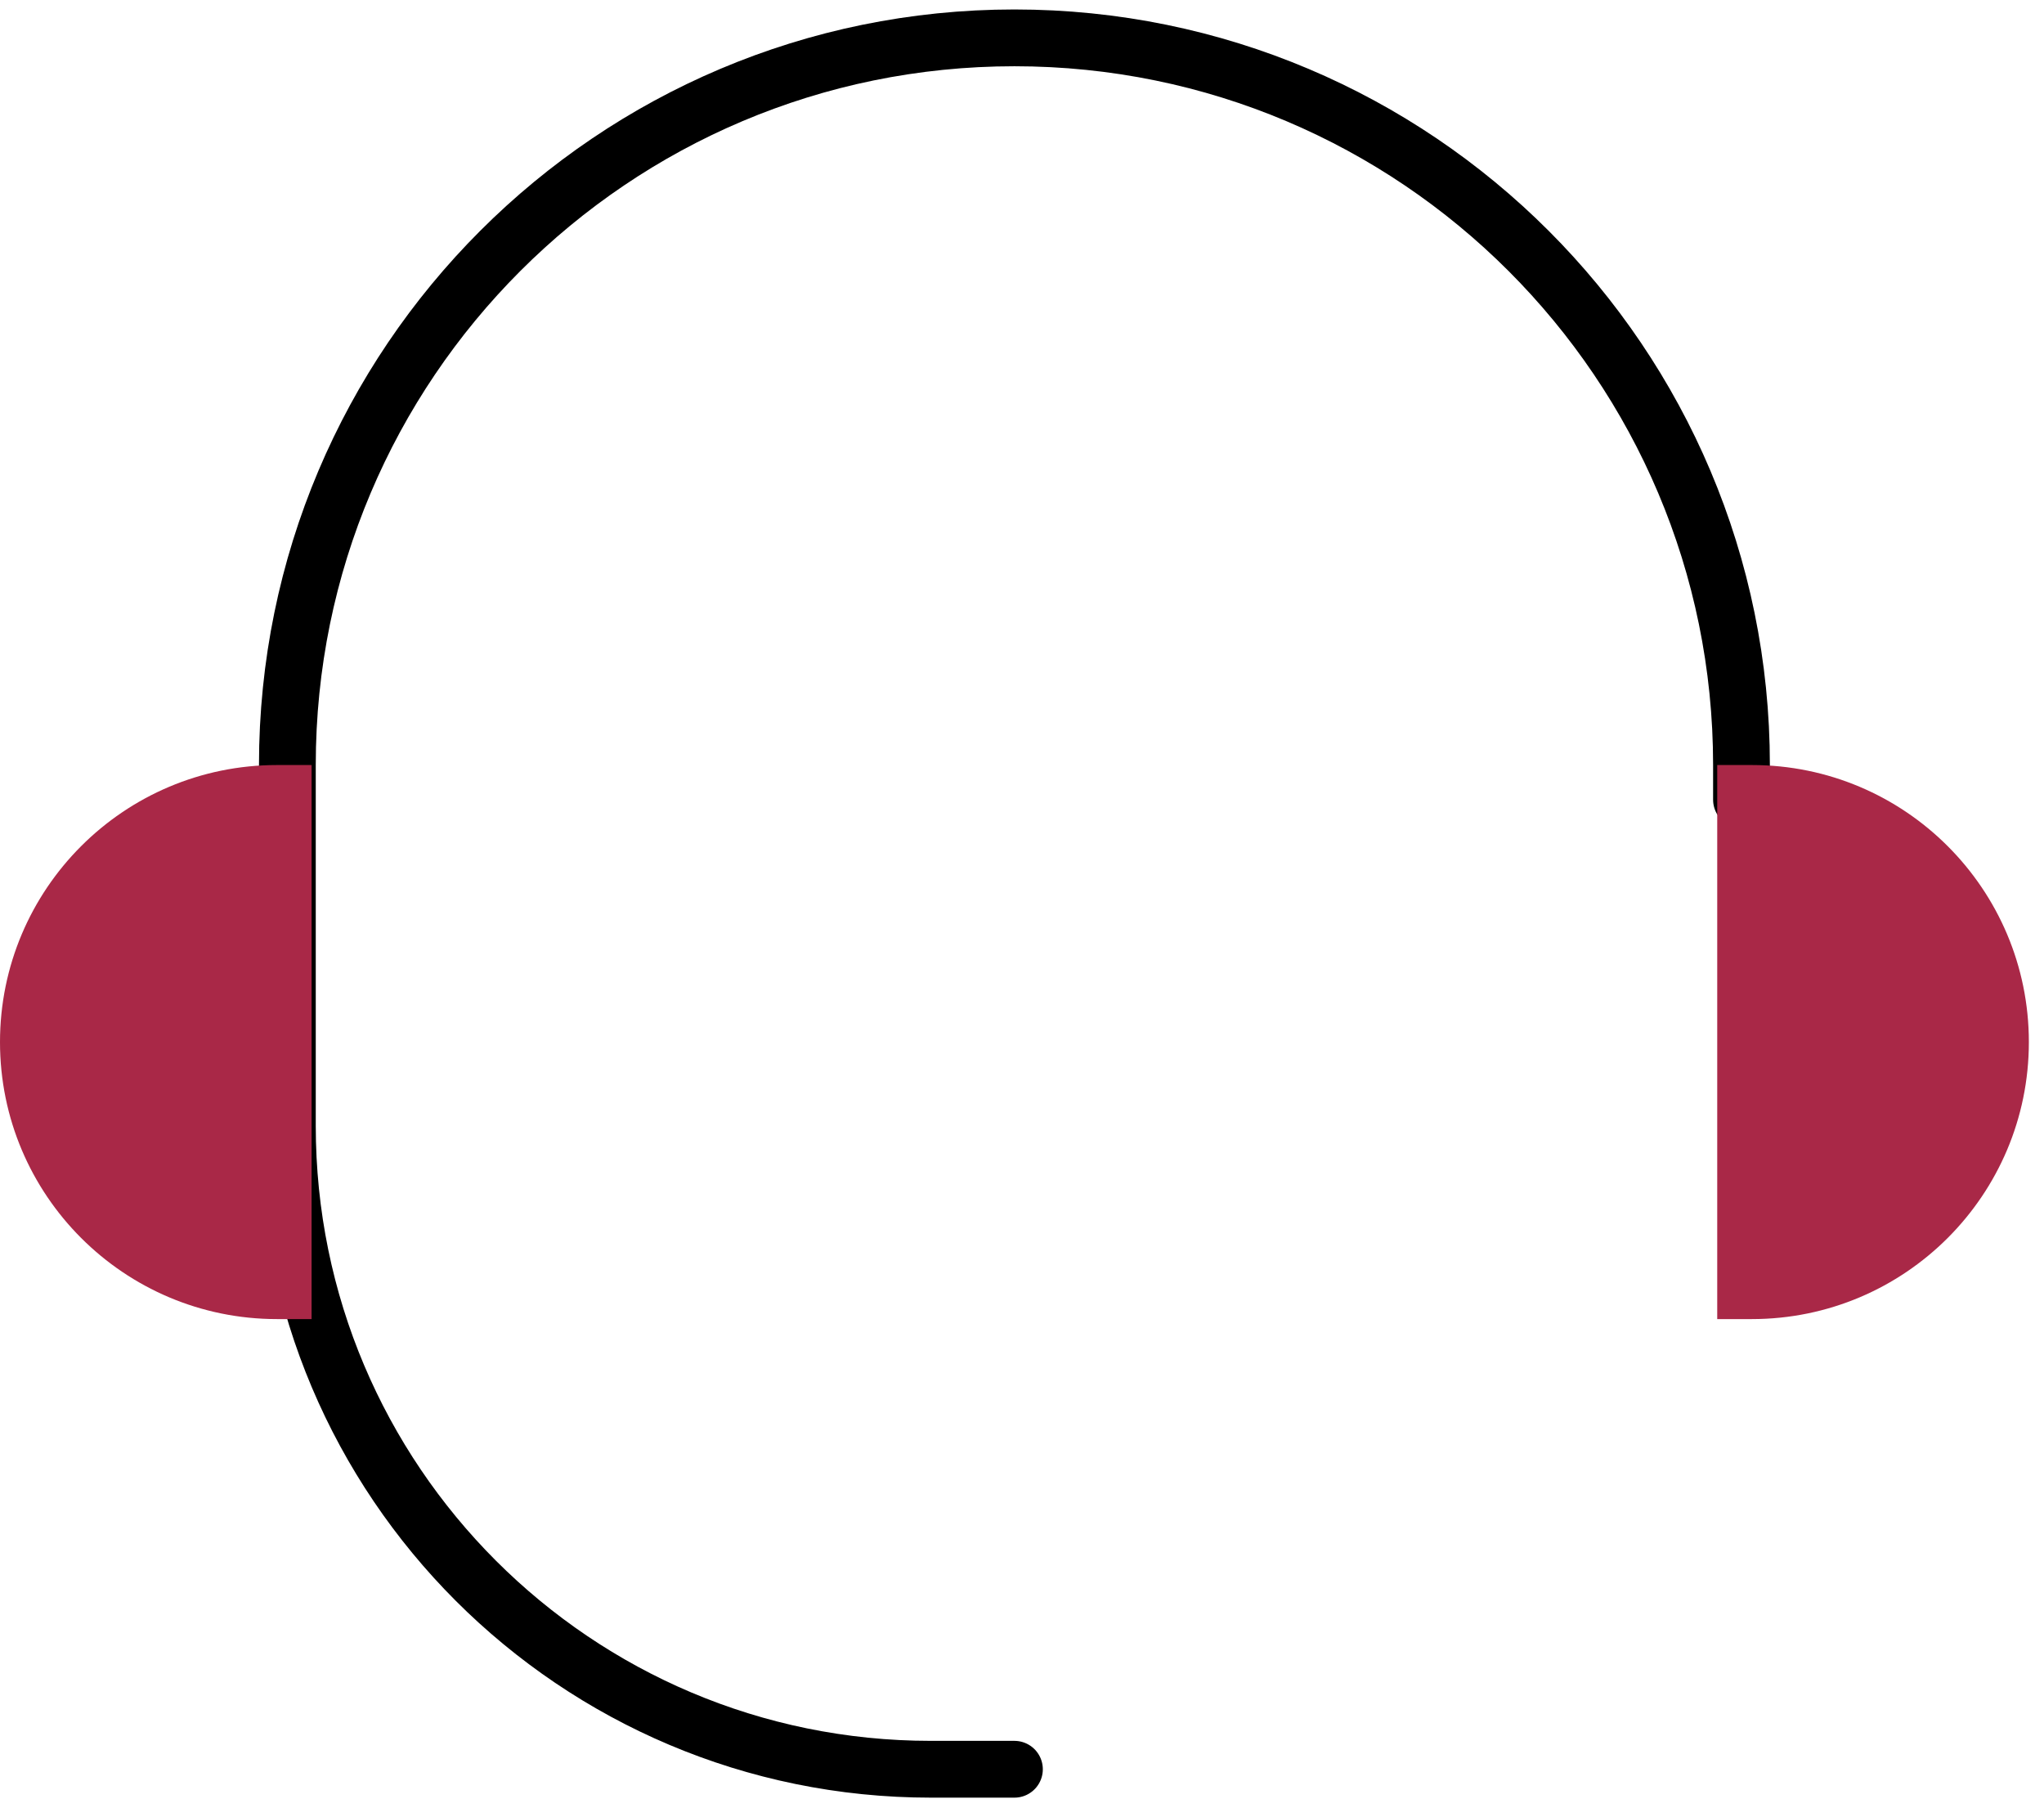
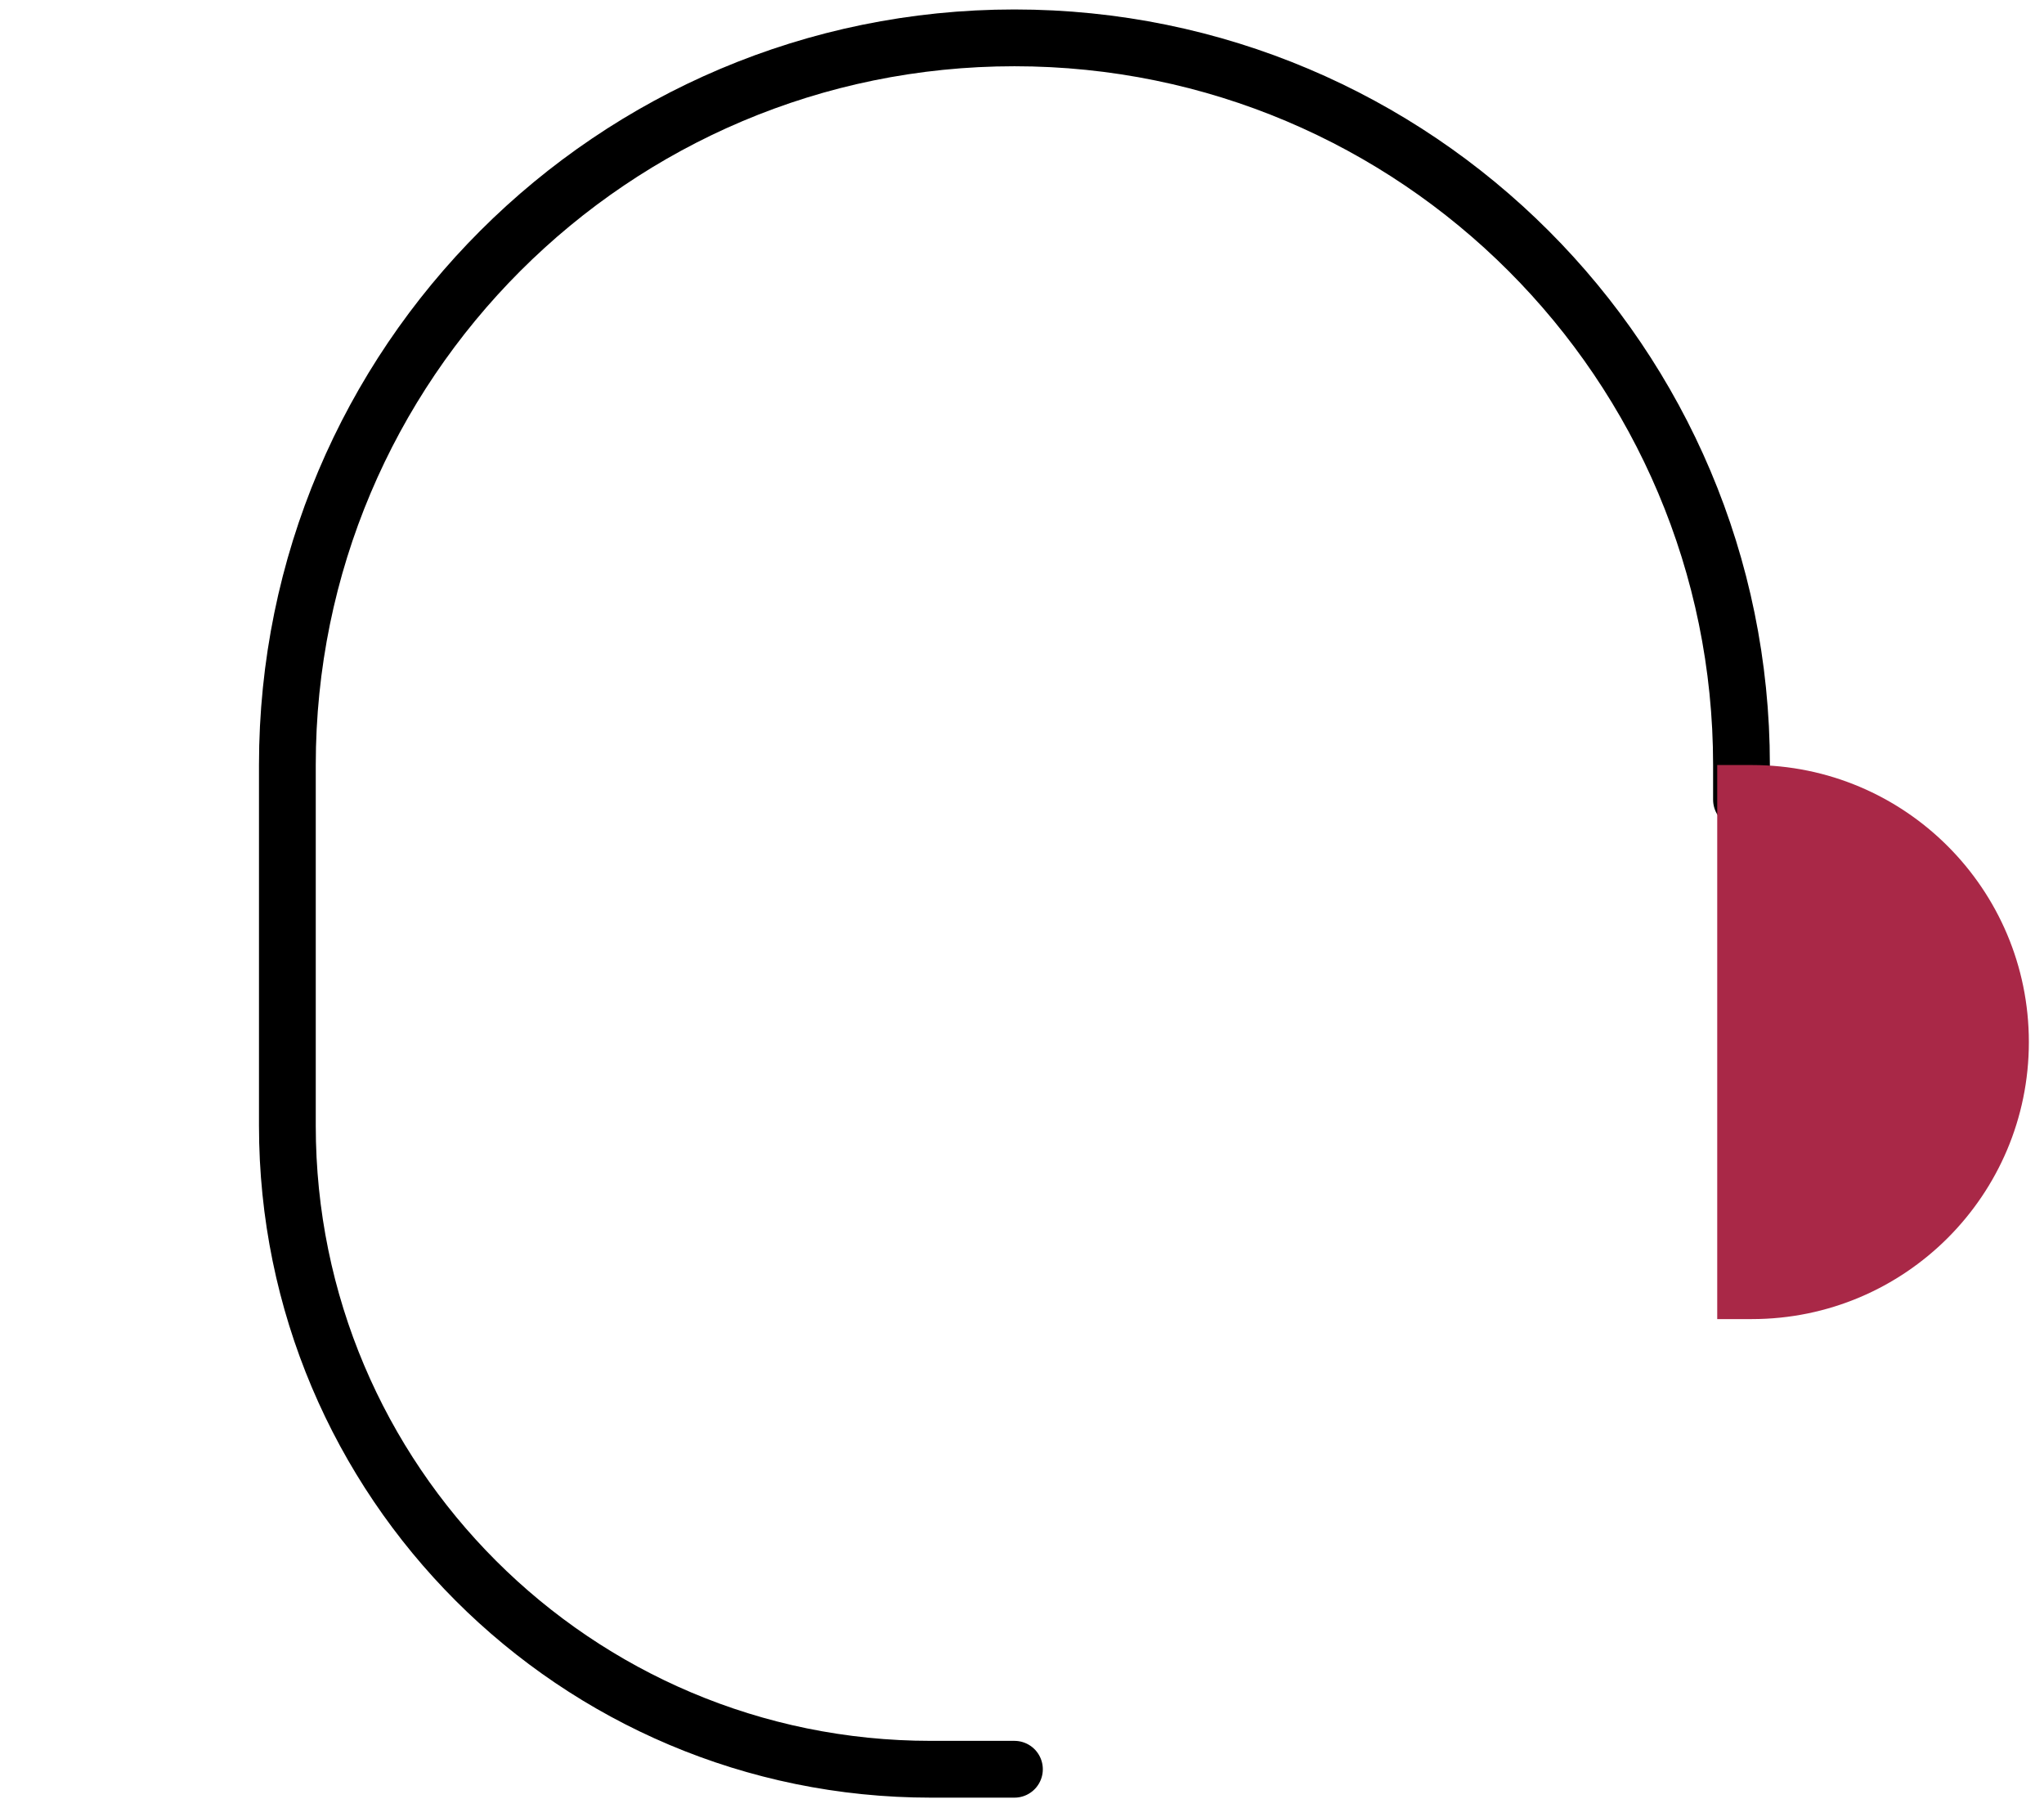
<svg xmlns="http://www.w3.org/2000/svg" width="54" height="48" viewBox="0 0 54 48" fill="none">
  <g id="Group 13">
    <path id="Rectangle 12" d="M46.008 21.123V20.208C46.008 9.6 37.409 1 26.8 1V1C16.192 1 7.592 9.6 7.592 20.208V29.734C7.592 39.123 15.203 46.734 24.592 46.734H26.8" stroke="black" stroke-width="1.5" stroke-linecap="round" />
-     <path id="Rectangle 13" d="M0 27.526C0 23.484 3.276 20.208 7.317 20.208H8.232V34.843H7.317C3.276 34.843 0 31.567 0 27.526Z" fill="#A92847" />
    <path id="Rectangle 14" d="M53.6 27.526C53.6 23.484 50.324 20.208 46.282 20.208H45.367V34.843H46.282C50.324 34.843 53.6 31.567 53.6 27.526Z" fill="#A92847" />
  </g>
</svg>